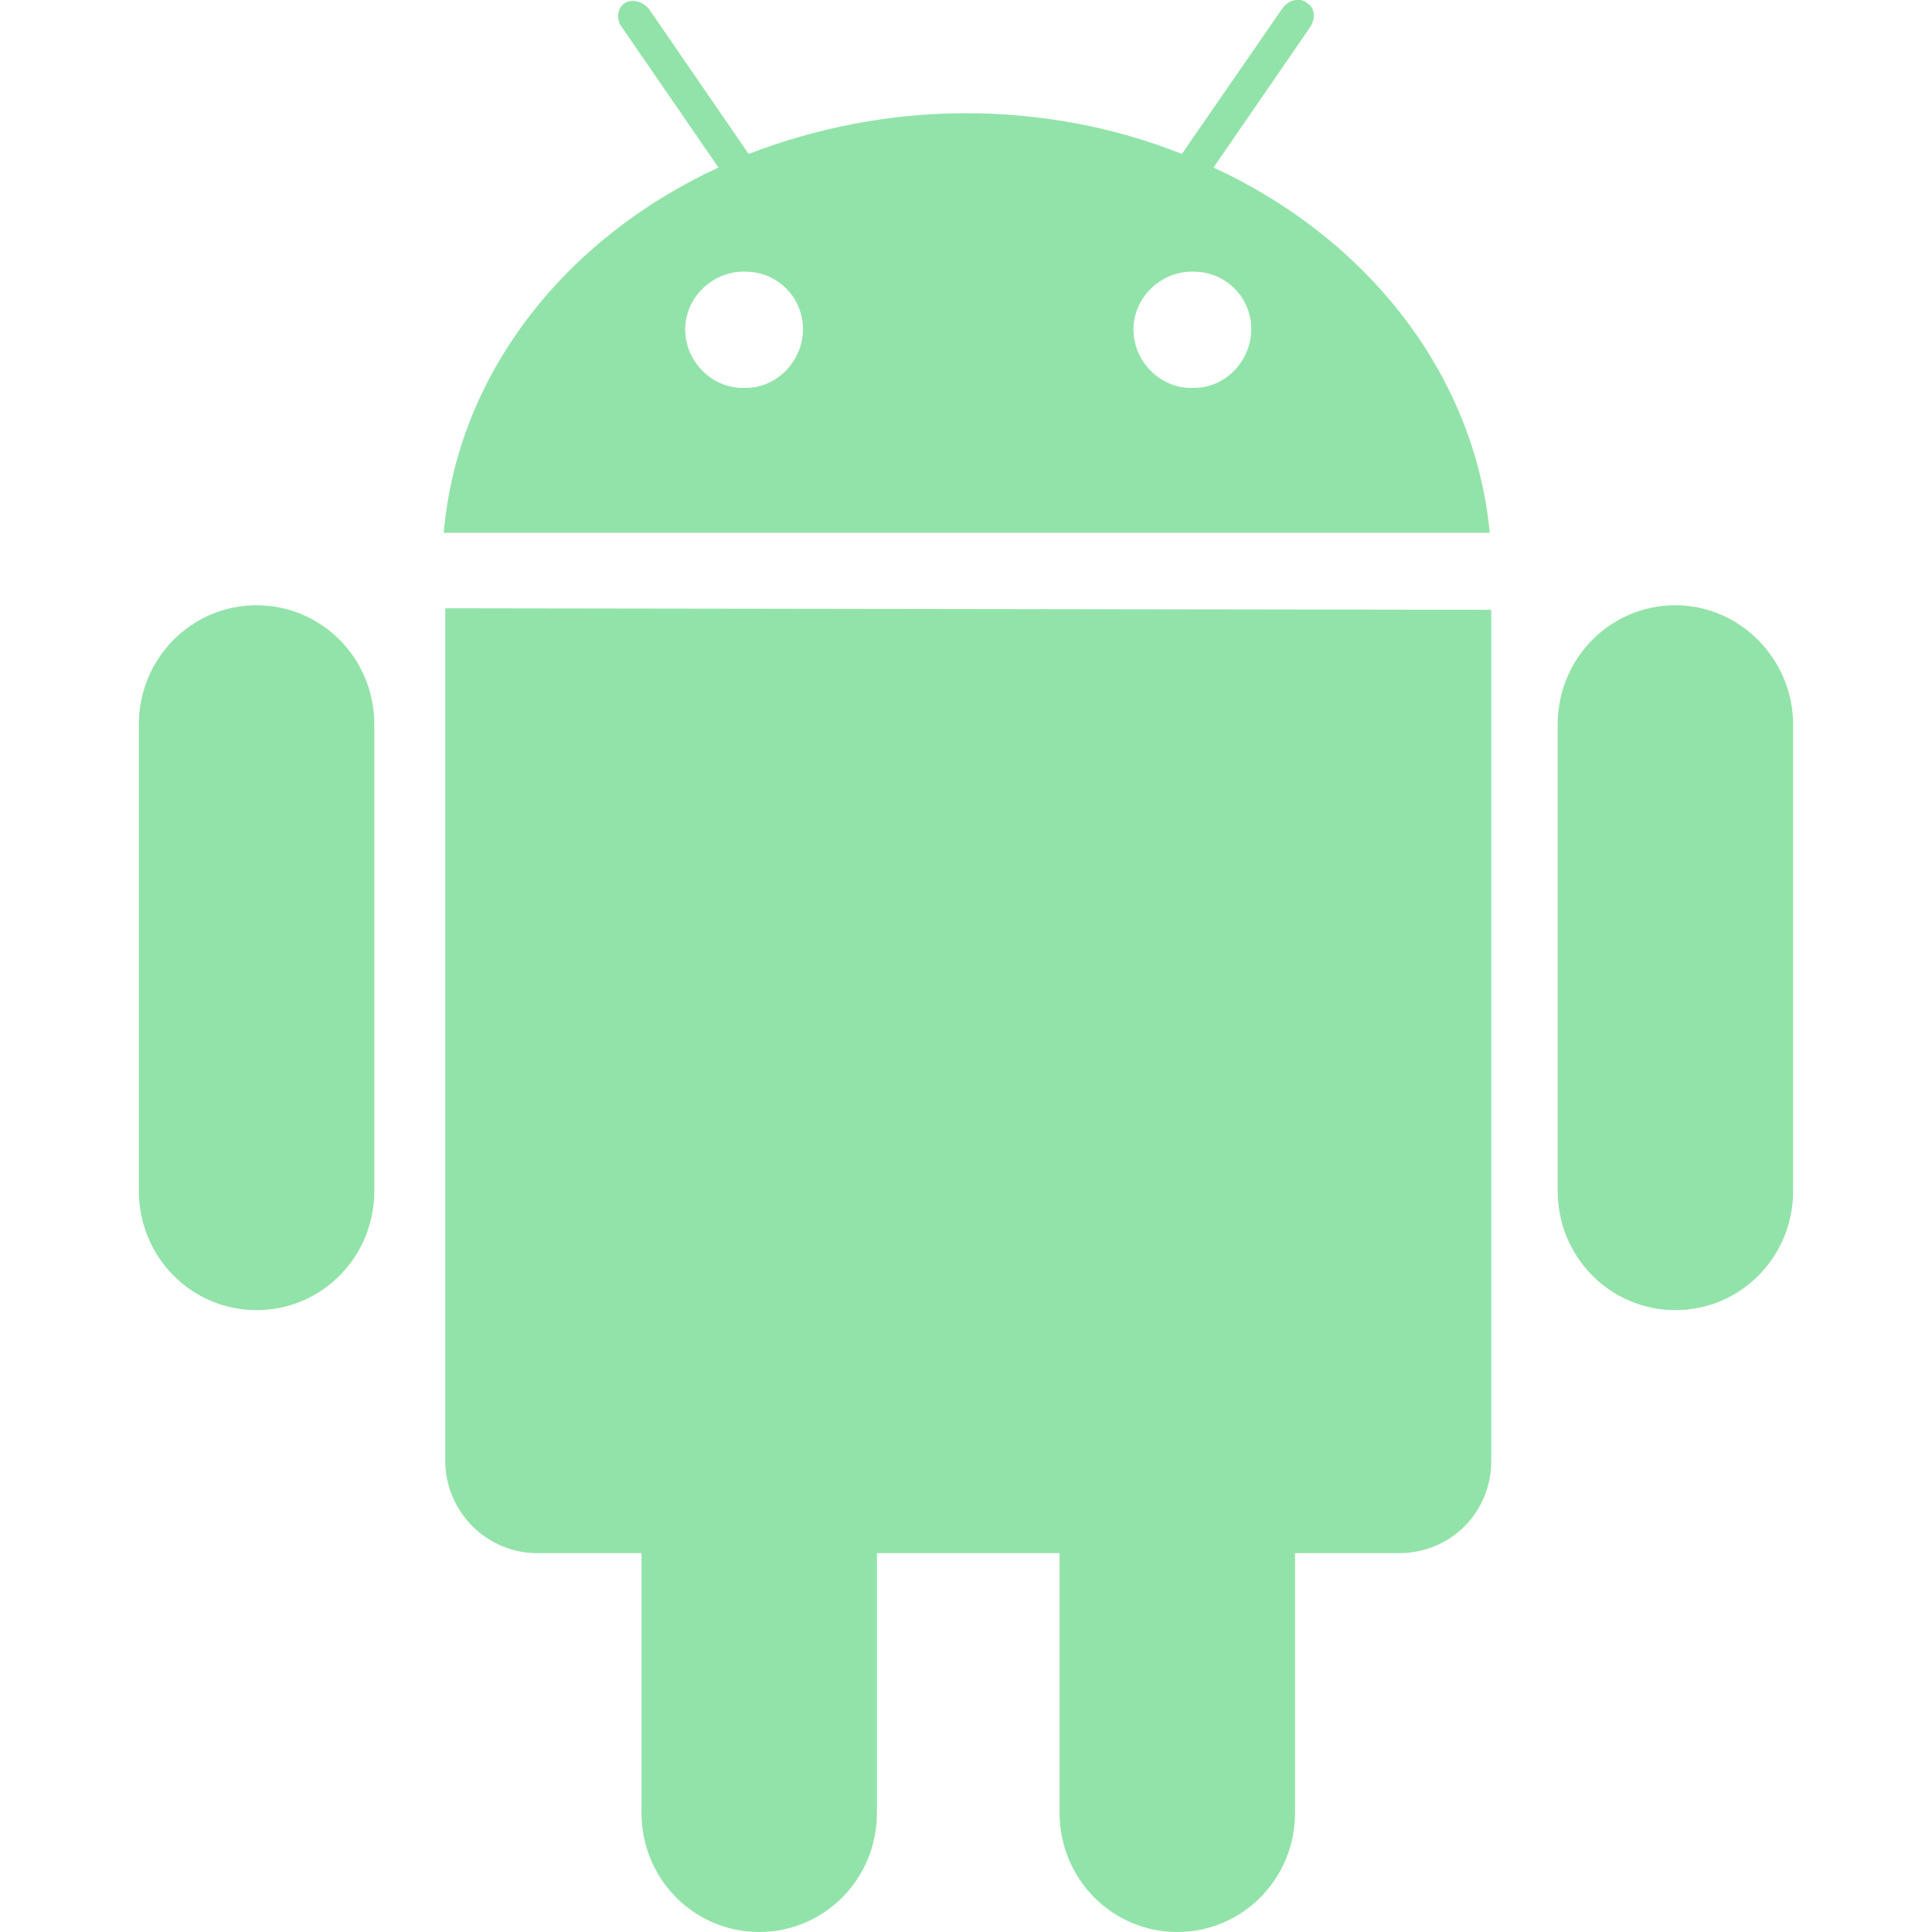
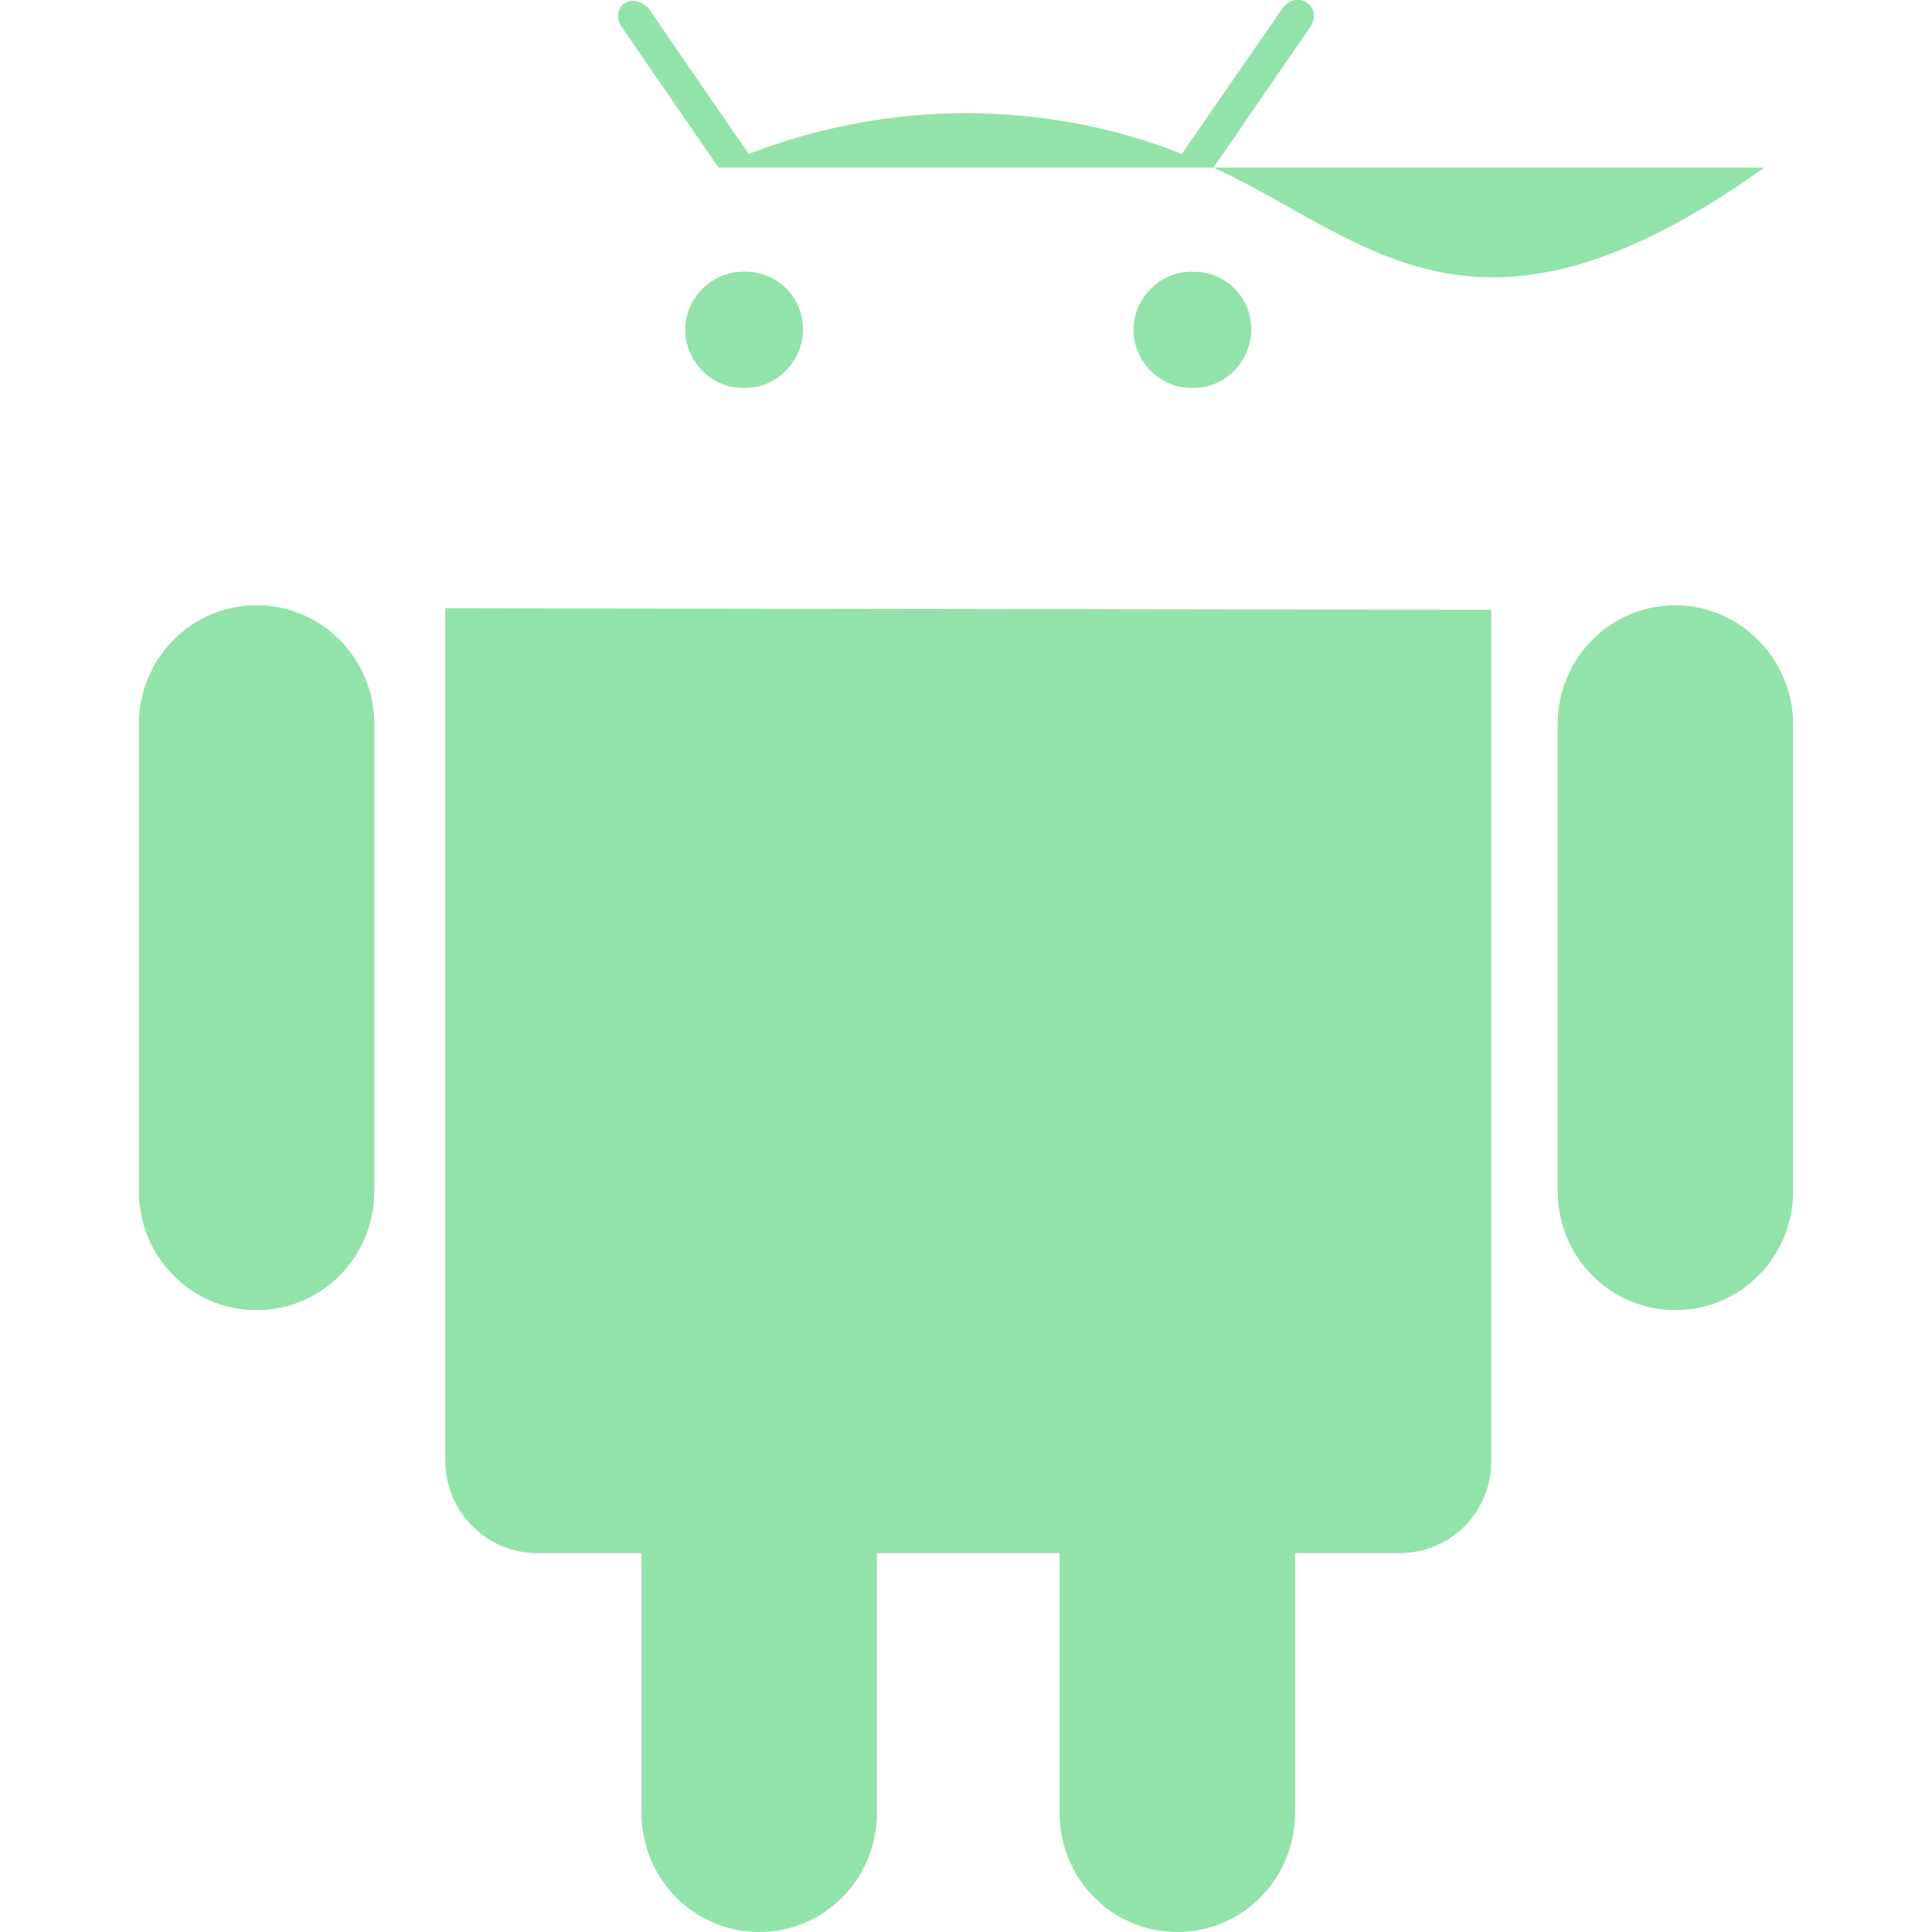
<svg xmlns="http://www.w3.org/2000/svg" version="1.1" id="图层_1" x="0px" y="0px" viewBox="0 0 128 128" style="enable-background:new 0 0 128 128;" xml:space="preserve">
  <style type="text/css">
	.st0{fill:#92E3A9;enable-background:new    ;}
</style>
-   <path class="st0" d="M111,40.1c-4.3,0-7.8,3.5-7.8,7.9v30.9c0,4.4,3.5,7.9,7.8,7.9c4.3,0,7.8-3.5,7.8-7.9V48  C118.8,43.7,115.3,40.1,111,40.1C111,40.1,111,40.1,111,40.1z M17,40.1c-4.3,0-7.8,3.5-7.8,7.9v30.9c0,4.4,3.5,7.9,7.8,7.9  c4.3,0,7.8-3.5,7.8-7.9V48C24.8,43.6,21.3,40.1,17,40.1z M29.5,40.3v56.5c0,3.3,2.7,6.1,6.1,6.1h6.9v17.2c0,4.4,3.5,7.9,7.8,7.9  c4.3,0,7.8-3.5,7.8-7.9v-17.2h12.1v17.2c0,4.4,3.5,7.9,7.8,7.9s7.8-3.5,7.8-7.9v-17.2h6.9c3.4,0,6.1-2.7,6.1-6.1l0,0V40.4L29.5,40.3  L29.5,40.3z M80.4,11.1l6.4-9.3c0.4-0.6,0.3-1.3-0.2-1.6C86.1-0.2,85.4,0,85,0.5l-6.7,9.7C73.8,8.4,68.9,7.5,64,7.5  c-5.1,0-10,1-14.4,2.7L43,0.6c-0.4-0.5-1.1-0.7-1.6-0.4c-0.5,0.3-0.6,1.1-0.2,1.6l6.4,9.3c-10.2,4.7-17.3,13.7-18.2,24.2h69.3  C97.7,24.8,90.6,15.8,80.4,11.1z M49.4,25.7c-2.1,0.1-3.9-1.6-4-3.7s1.6-3.9,3.7-4c0.1,0,0.2,0,0.3,0c2.1,0,3.8,1.7,3.8,3.8  S51.5,25.7,49.4,25.7L49.4,25.7z M79.1,25.7c-2.1,0.1-3.9-1.6-4-3.7s1.6-3.9,3.7-4c0.1,0,0.2,0,0.3,0c2.1,0,3.8,1.7,3.8,3.8  S81.2,25.7,79.1,25.7L79.1,25.7z" />
+   <path class="st0" d="M111,40.1c-4.3,0-7.8,3.5-7.8,7.9v30.9c0,4.4,3.5,7.9,7.8,7.9c4.3,0,7.8-3.5,7.8-7.9V48  C118.8,43.7,115.3,40.1,111,40.1C111,40.1,111,40.1,111,40.1z M17,40.1c-4.3,0-7.8,3.5-7.8,7.9v30.9c0,4.4,3.5,7.9,7.8,7.9  c4.3,0,7.8-3.5,7.8-7.9V48C24.8,43.6,21.3,40.1,17,40.1z M29.5,40.3v56.5c0,3.3,2.7,6.1,6.1,6.1h6.9v17.2c0,4.4,3.5,7.9,7.8,7.9  c4.3,0,7.8-3.5,7.8-7.9v-17.2h12.1v17.2c0,4.4,3.5,7.9,7.8,7.9s7.8-3.5,7.8-7.9v-17.2h6.9c3.4,0,6.1-2.7,6.1-6.1l0,0V40.4L29.5,40.3  L29.5,40.3z M80.4,11.1l6.4-9.3c0.4-0.6,0.3-1.3-0.2-1.6C86.1-0.2,85.4,0,85,0.5l-6.7,9.7C73.8,8.4,68.9,7.5,64,7.5  c-5.1,0-10,1-14.4,2.7L43,0.6c-0.4-0.5-1.1-0.7-1.6-0.4c-0.5,0.3-0.6,1.1-0.2,1.6l6.4,9.3h69.3  C97.7,24.8,90.6,15.8,80.4,11.1z M49.4,25.7c-2.1,0.1-3.9-1.6-4-3.7s1.6-3.9,3.7-4c0.1,0,0.2,0,0.3,0c2.1,0,3.8,1.7,3.8,3.8  S51.5,25.7,49.4,25.7L49.4,25.7z M79.1,25.7c-2.1,0.1-3.9-1.6-4-3.7s1.6-3.9,3.7-4c0.1,0,0.2,0,0.3,0c2.1,0,3.8,1.7,3.8,3.8  S81.2,25.7,79.1,25.7L79.1,25.7z" />
</svg>